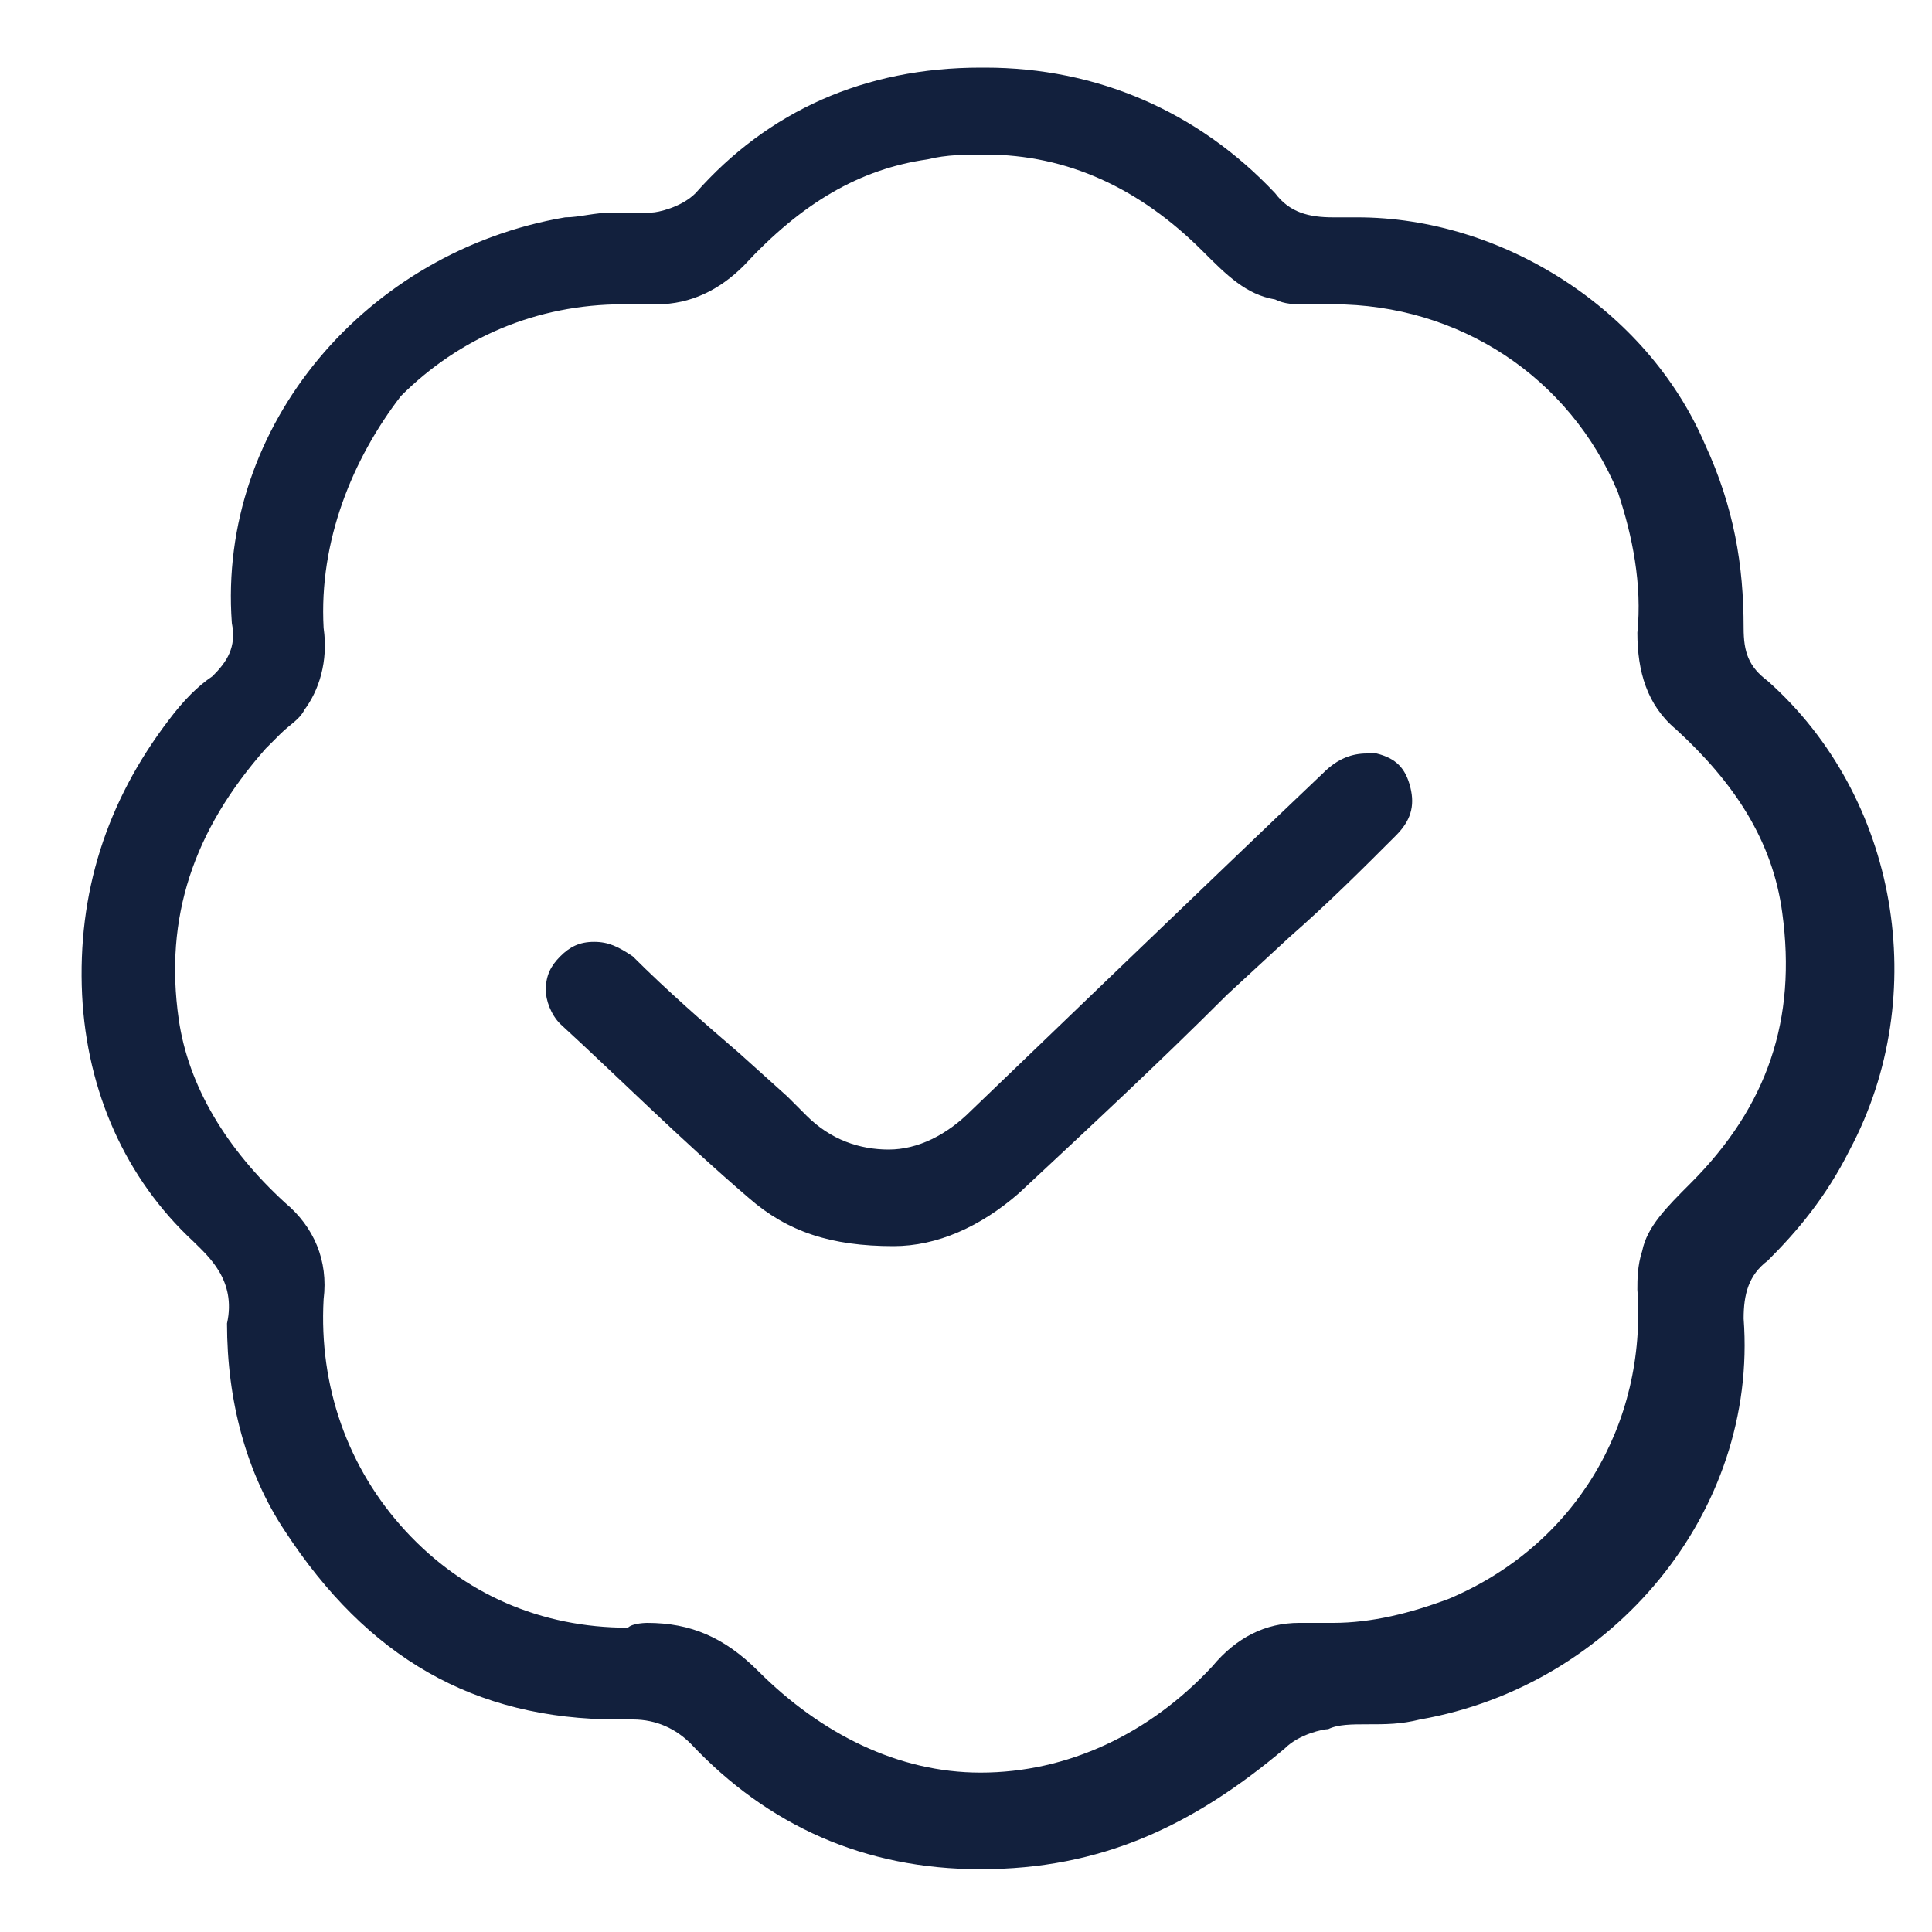
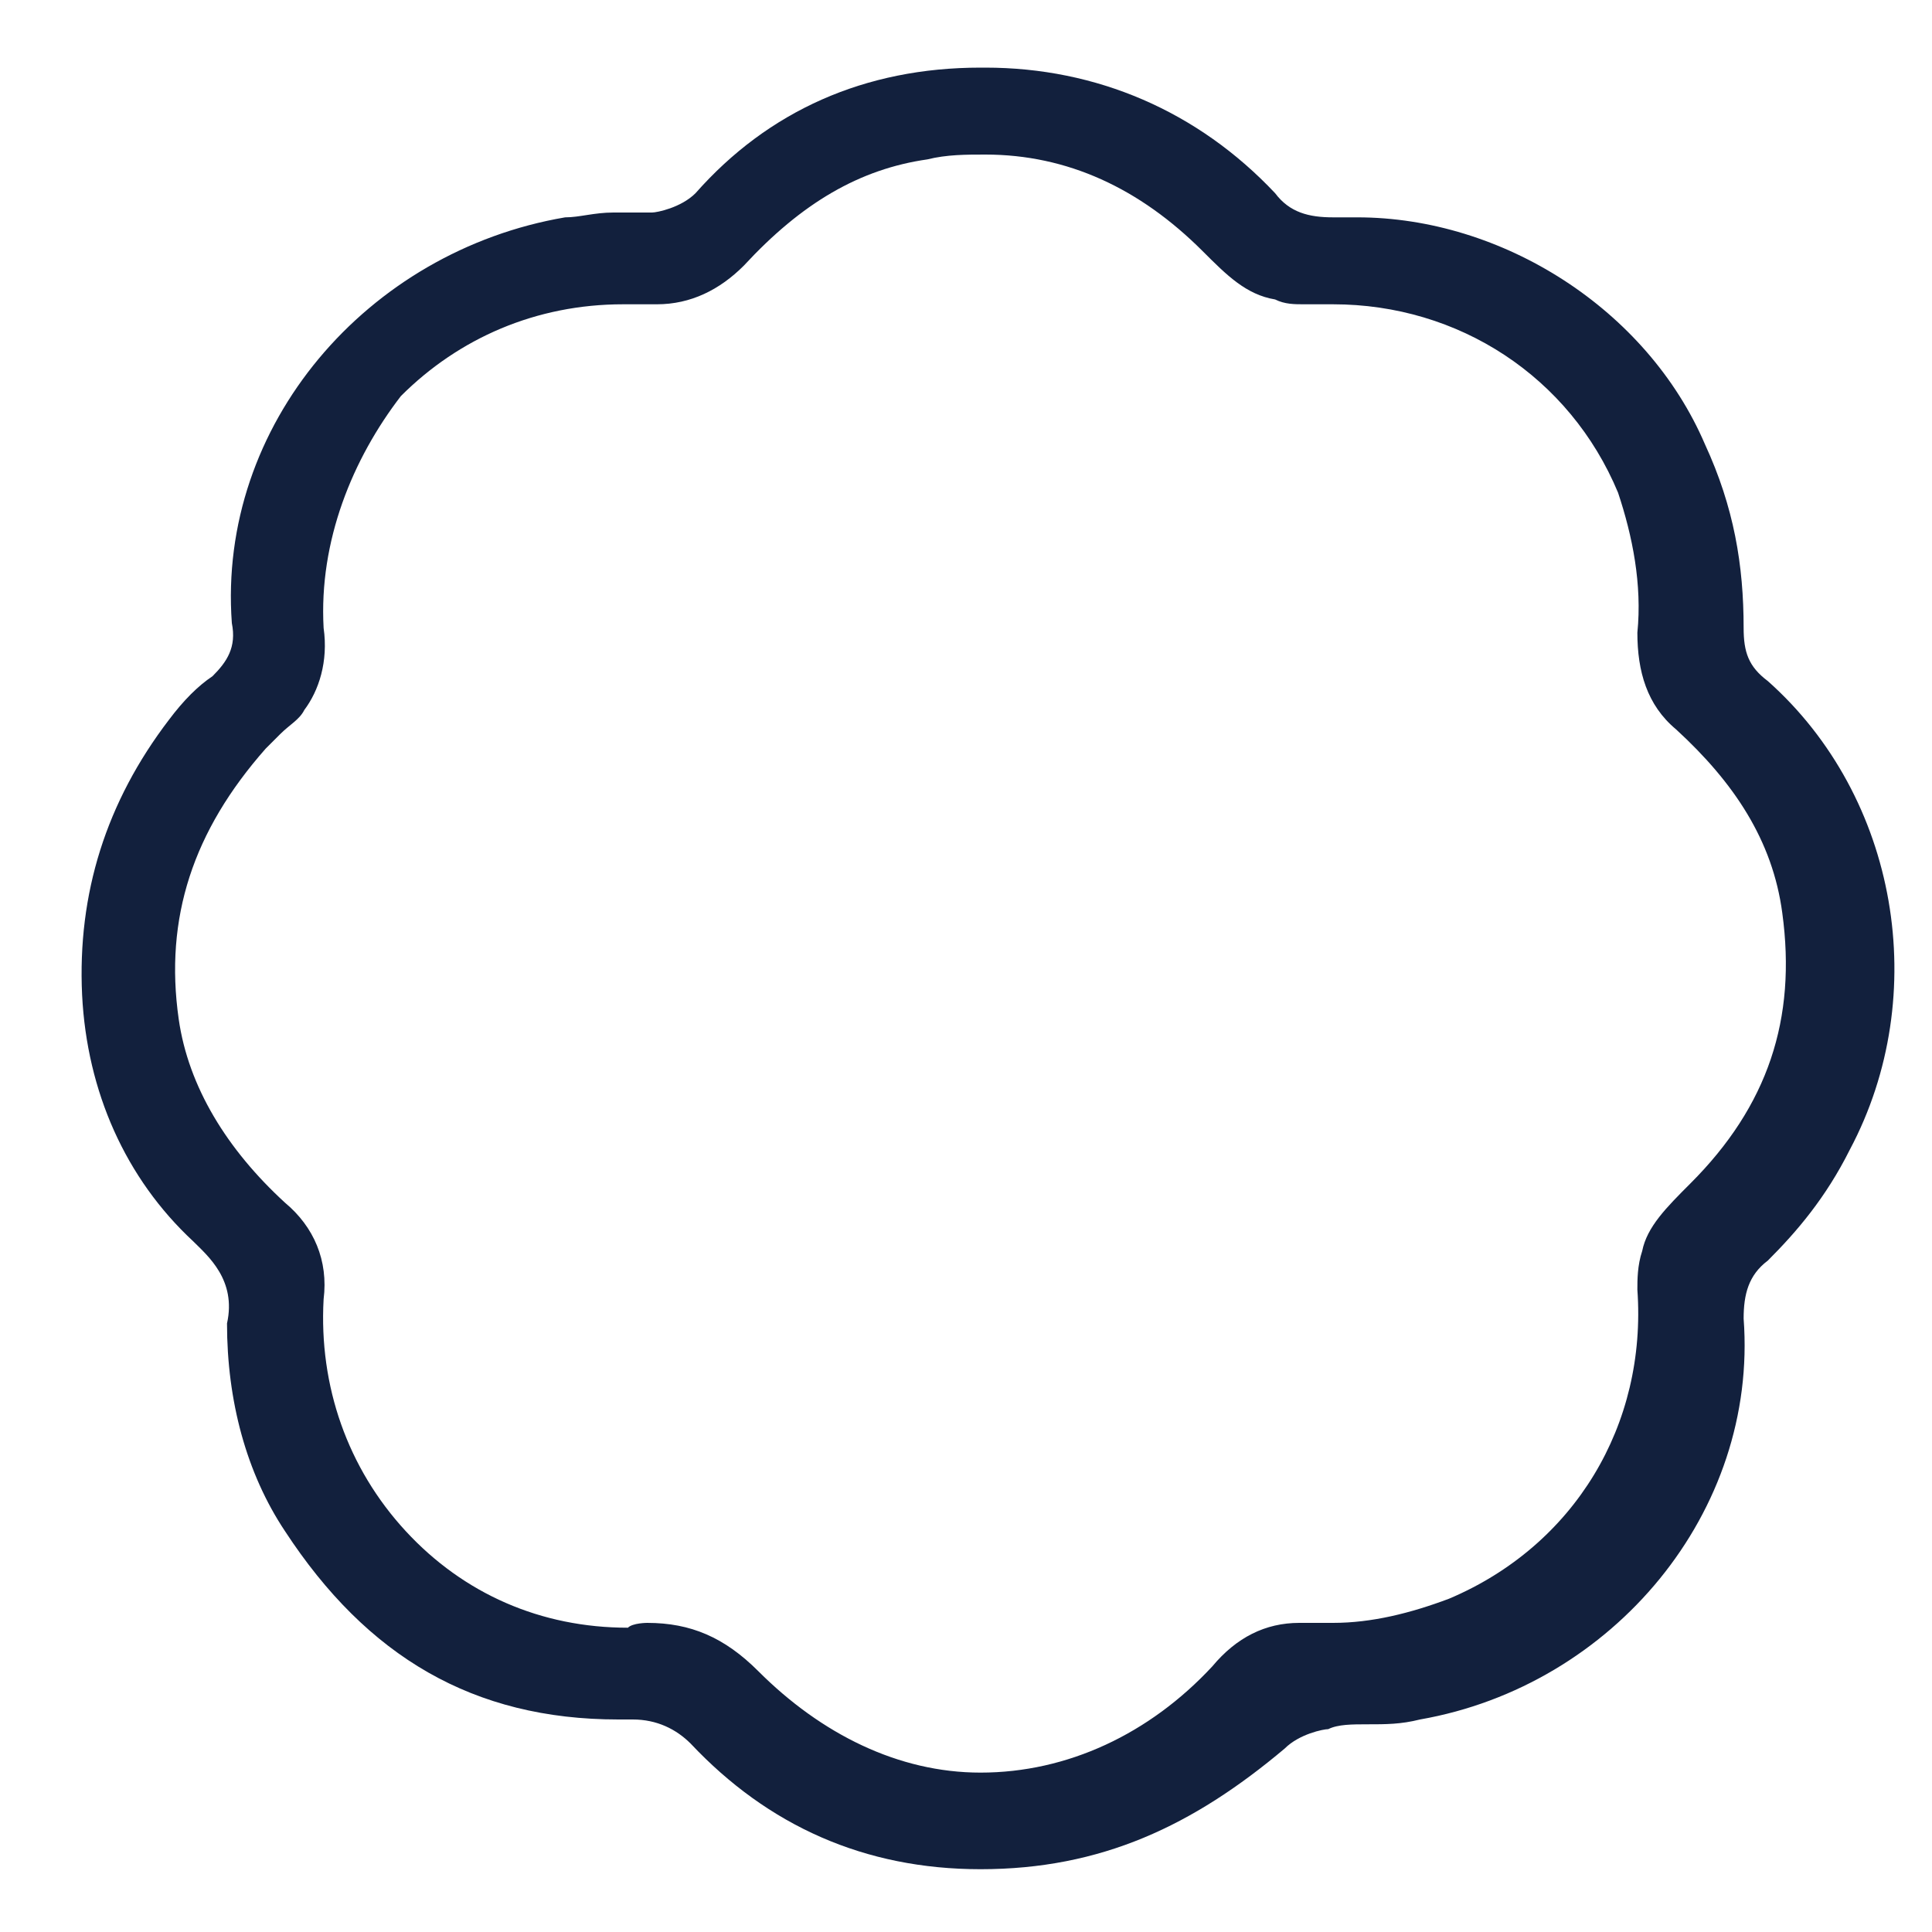
<svg xmlns="http://www.w3.org/2000/svg" version="1.1" id="Layer_1" x="0px" y="0px" viewBox="0 0 40 40" style="enable-background:new 0 0 40 40;" xml:space="preserve">
  <style type="text/css">
	.st0{fill:#12203D;}
</style>
  <g>
    <path class="st0" d="M20.3,38.7c-2.4,0-4.4-0.9-6-2.6c-0.3-0.3-0.7-0.5-1.2-0.5l-0.3,0c-3,0-5.2-1.3-6.9-3.9   c-0.8-1.2-1.2-2.7-1.2-4.3C4.9,26.5,4.3,26,4,25.7c-1.4-1.3-2.2-3.1-2.3-5.1c-0.1-2.1,0.5-4,1.8-5.7c0.3-0.4,0.6-0.7,0.9-0.9   c0.3-0.3,0.5-0.6,0.4-1.1c-0.3-4.1,2.8-7.7,6.9-8.4c0.3,0,0.6-0.1,1-0.1c0.3,0,0.5,0,0.8,0c0.1,0,0.6-0.1,0.9-0.4   c1.5-1.7,3.5-2.6,5.9-2.6l0.1,0c2.3,0,4.4,0.9,6,2.6c0.3,0.4,0.7,0.5,1.2,0.5l0.1,0c0.1,0,0.3,0,0.4,0c3,0,6,1.9,7.2,4.7   c0.6,1.3,0.8,2.5,0.8,3.8c0,0.5,0.1,0.8,0.5,1.1c2.7,2.4,3.4,6.5,1.7,9.7c-0.5,1-1.1,1.7-1.7,2.3c-0.4,0.3-0.5,0.7-0.5,1.2   c0.3,4-2.7,7.6-6.7,8.3c-0.4,0.1-0.7,0.1-1.1,0.1c-0.3,0-0.6,0-0.8,0.1c-0.1,0-0.6,0.1-0.9,0.4C24.7,37.8,22.8,38.7,20.3,38.7   L20.3,38.7z M13.4,33.6c0.9,0,1.6,0.3,2.3,1c1.3,1.3,2.9,2.1,4.6,2.1c1.8,0,3.5-0.8,4.8-2.2c0.5-0.6,1.1-0.9,1.8-0.9   c0.1,0,0.1,0,0.2,0c0.2,0,0.3,0,0.5,0c0.8,0,1.6-0.2,2.4-0.5c2.6-1.1,4.1-3.6,3.9-6.4c0-0.2,0-0.5,0.1-0.8c0.1-0.5,0.5-0.9,1-1.4   c1.6-1.6,2.2-3.4,1.9-5.6c-0.2-1.5-1-2.7-2.2-3.8c-0.6-0.5-0.8-1.2-0.8-2c0.1-1-0.1-2-0.4-2.9c-1-2.4-3.3-3.9-5.9-3.9   c-0.2,0-0.3,0-0.5,0l-0.1,0c-0.2,0-0.4,0-0.6-0.1c-0.6-0.1-1-0.5-1.5-1c-1.3-1.3-2.8-2-4.5-2c-0.4,0-0.8,0-1.2,0.1   c-1.4,0.2-2.6,0.9-3.8,2.2c-0.5,0.5-1.1,0.8-1.8,0.8c-0.1,0-0.1,0-0.2,0c-0.2,0-0.3,0-0.5,0c-1.8,0-3.4,0.7-4.6,1.9   C7.3,9.5,6.6,11.2,6.7,13c0.1,0.7-0.1,1.3-0.4,1.7c-0.1,0.2-0.3,0.3-0.5,0.5c-0.1,0.1-0.2,0.2-0.3,0.3C4,17.2,3.4,19,3.7,21.1   c0.2,1.4,1,2.7,2.2,3.8c0.6,0.5,0.9,1.2,0.8,2c-0.1,1.8,0.5,3.5,1.7,4.8c1.2,1.3,2.8,2,4.6,2C13.1,33.6,13.4,33.6,13.4,33.6z" />
-     <path class="st0" d="M18.5,25.8c-1.3,0-2.2-0.3-3-1c-1.4-1.2-2.7-2.5-3.9-3.6c-0.2-0.2-0.3-0.5-0.3-0.7c0-0.3,0.1-0.5,0.3-0.7   c0.2-0.2,0.4-0.3,0.7-0.3c0.3,0,0.5,0.1,0.8,0.3c0.7,0.7,1.5,1.4,2.2,2l1,0.9c0.1,0.1,0.2,0.2,0.4,0.4c0.5,0.5,1.1,0.7,1.7,0.7   c0.6,0,1.2-0.3,1.7-0.8c0,0,5.3-5.1,7.3-7c0.3-0.3,0.6-0.4,0.9-0.4c0.1,0,0.1,0,0.2,0c0.4,0.1,0.6,0.3,0.7,0.7c0.1,0.4,0,0.7-0.3,1   c-0.7,0.7-1.4,1.4-2.2,2.1l-1.3,1.2c-1.4,1.4-2.8,2.7-4.3,4.1C20.3,25.4,19.4,25.8,18.5,25.8L18.5,25.8z" />
  </g>
</svg>